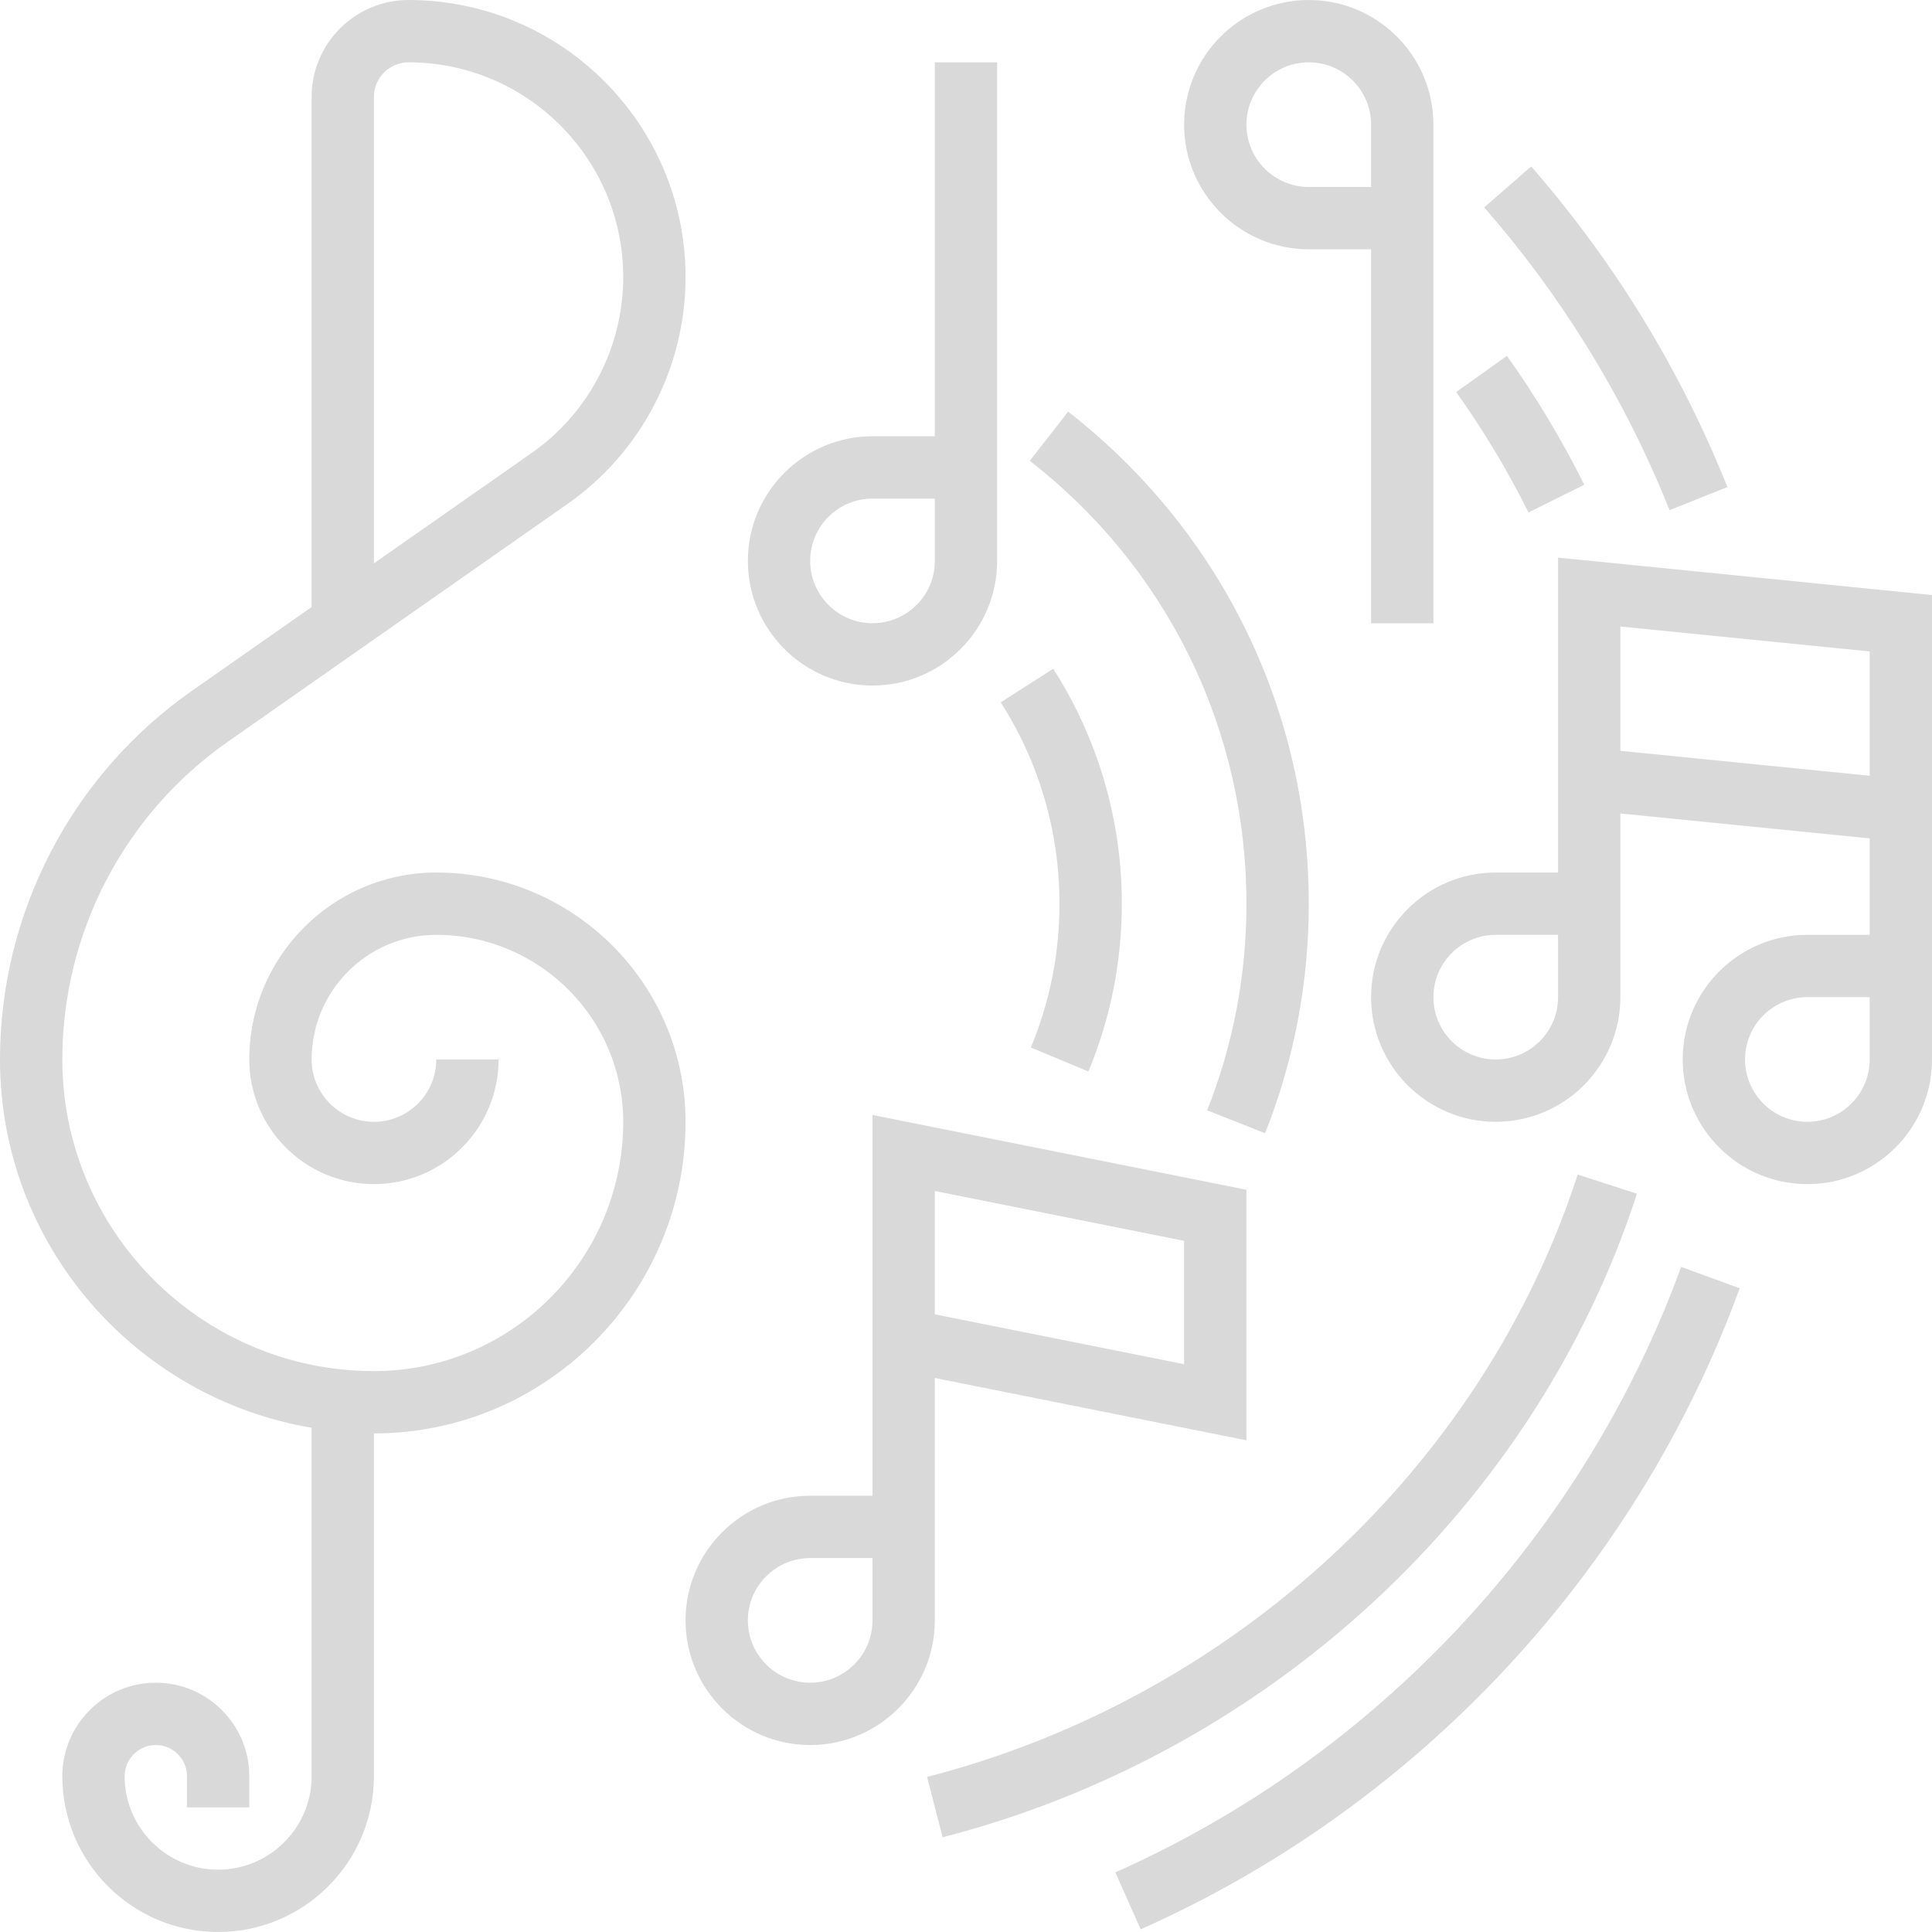
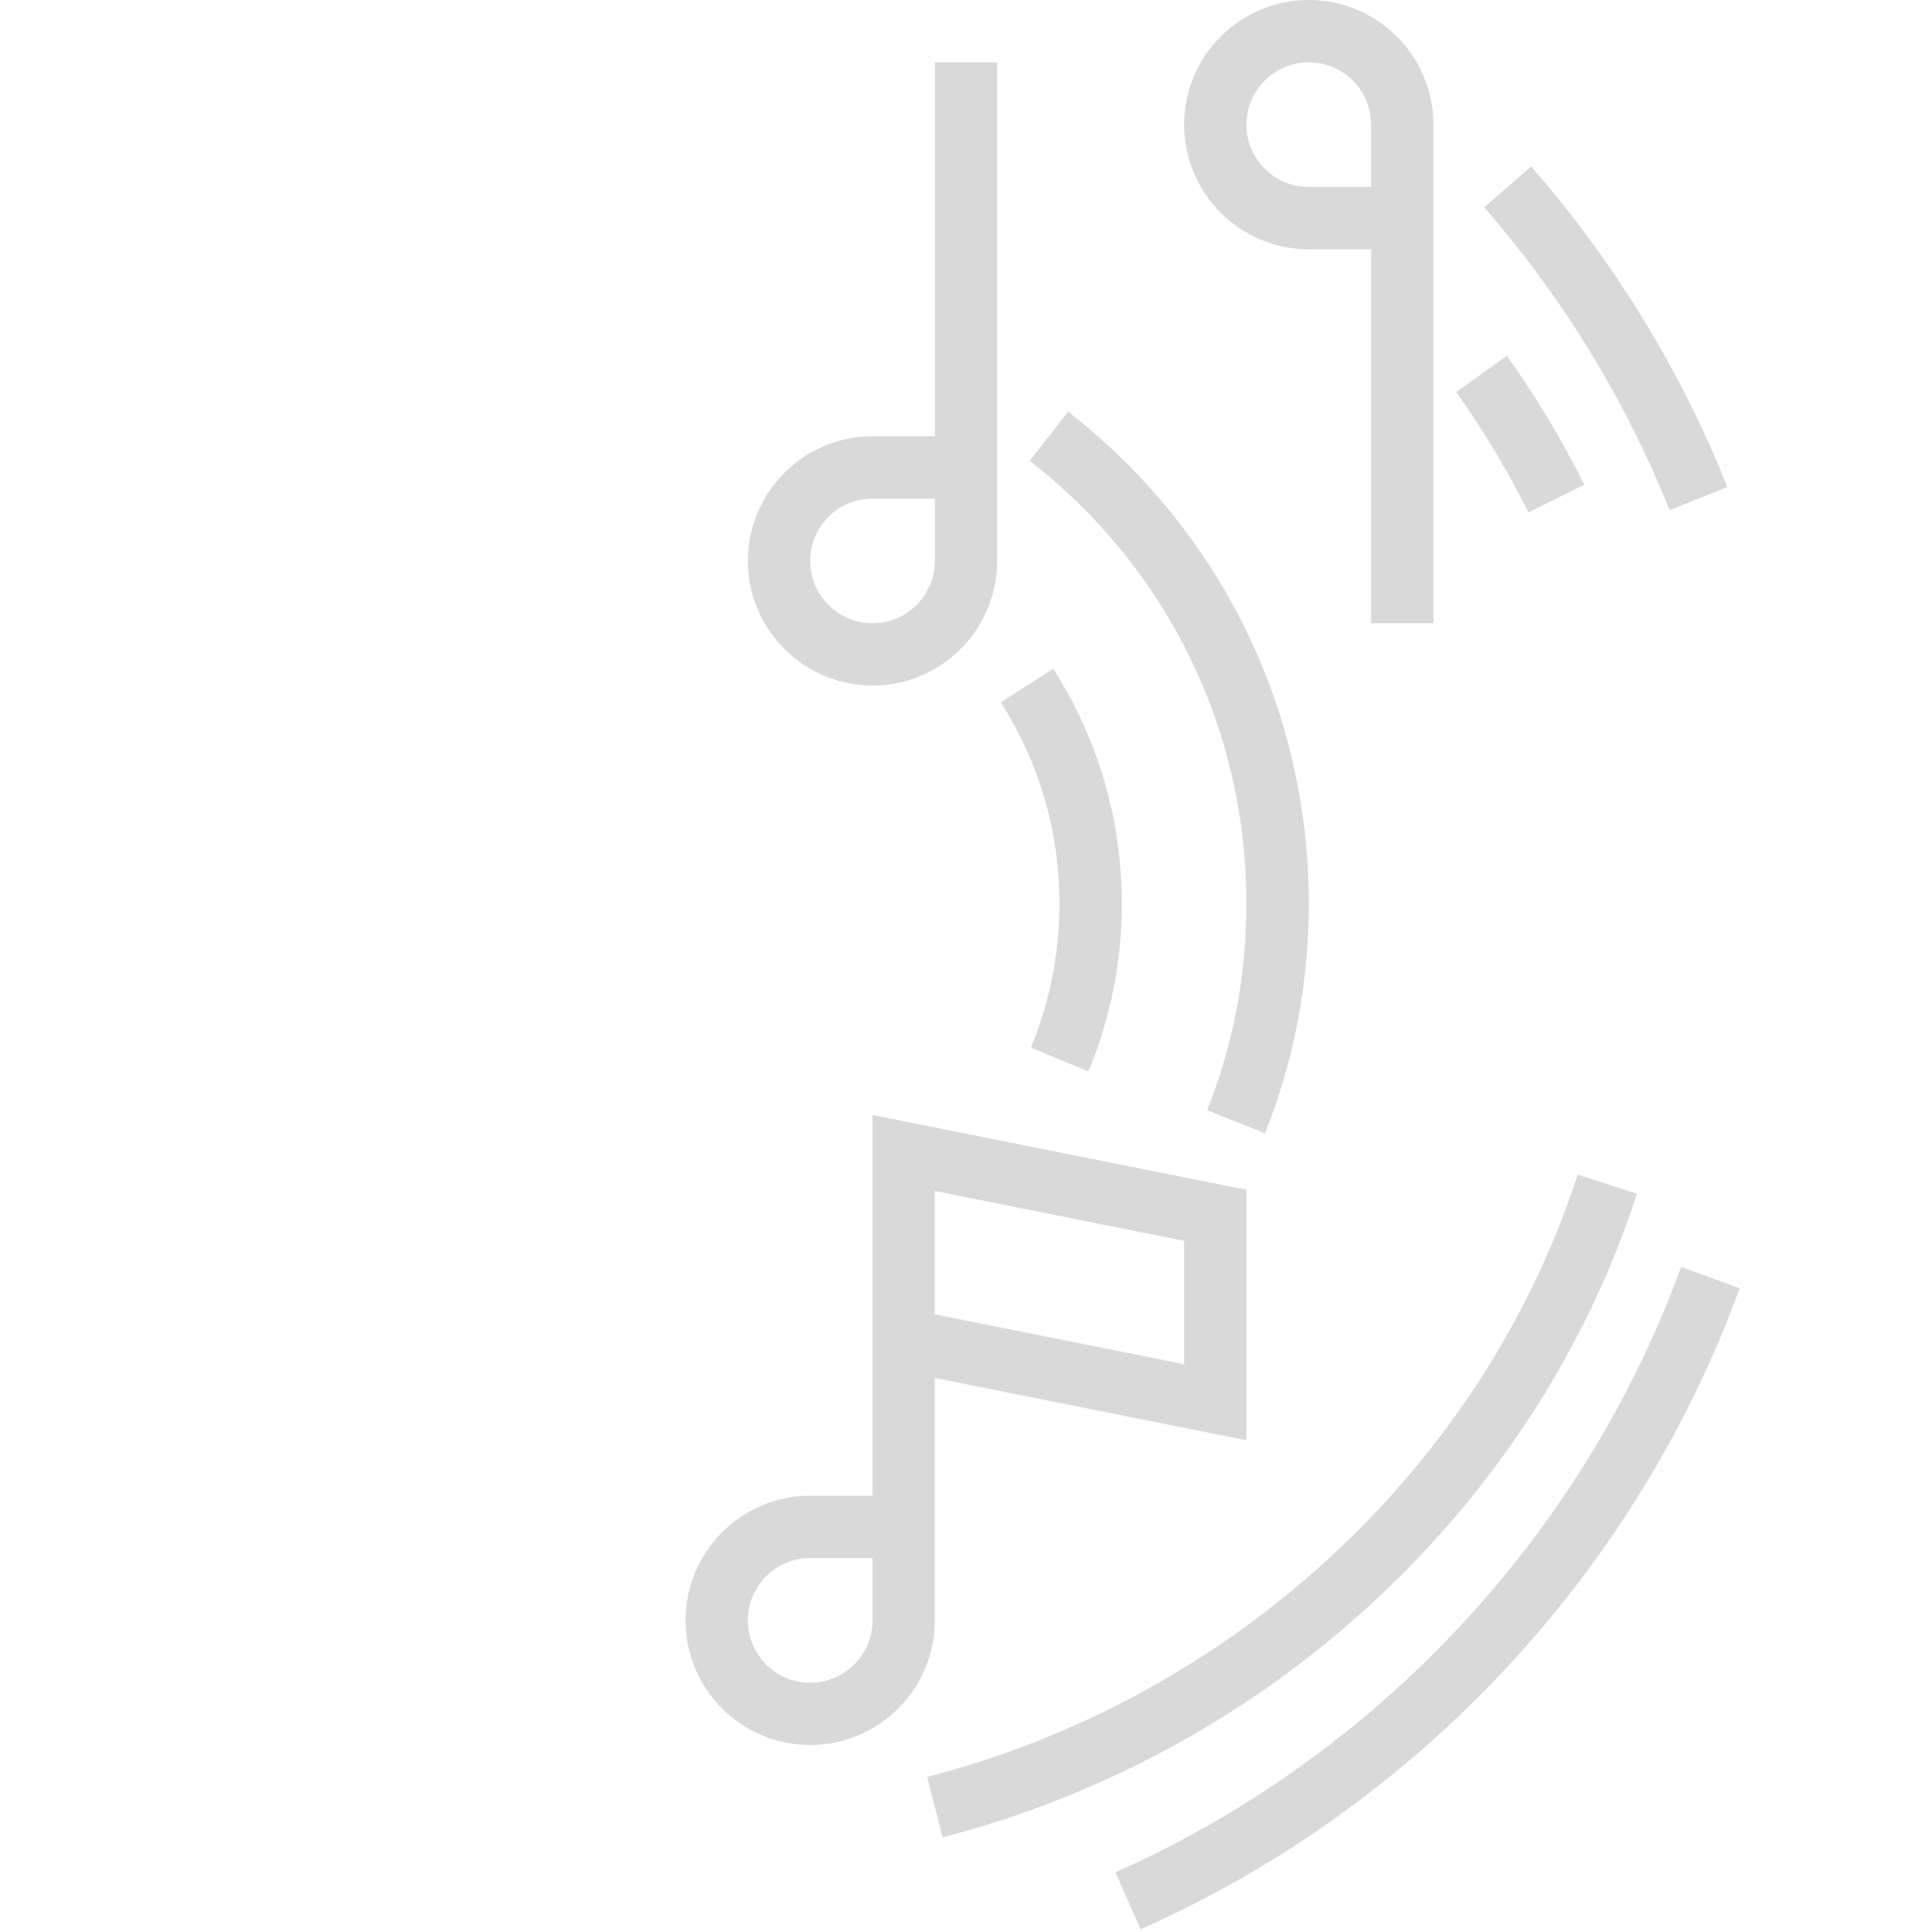
<svg xmlns="http://www.w3.org/2000/svg" width="88" height="88" viewBox="0 0 88 88" fill="none">
-   <path d="M19.871 39.742C15.174 39.742 11.355 43.561 11.355 48.258C11.355 51.389 13.901 53.935 17.032 53.935C20.163 53.935 22.71 51.389 22.71 48.258H19.871C19.871 49.824 18.598 51.097 17.032 51.097C15.467 51.097 14.194 49.824 14.194 48.258C14.194 45.127 16.74 42.581 19.871 42.581C24.568 42.581 28.387 46.4 28.387 51.097C28.387 57.358 23.293 62.452 17.032 62.452C9.206 62.452 2.839 56.084 2.839 48.258C2.839 42.5 5.655 37.089 10.373 33.788L25.844 22.958C29.215 20.599 31.226 16.734 31.226 12.62C31.226 5.662 25.564 0 18.606 0C16.174 0 14.194 1.98 14.194 4.413V27.649L8.745 31.463C3.269 35.295 0 41.574 0 48.258C0 56.681 6.151 63.676 14.194 65.033V80.903C14.194 83.251 12.283 85.161 9.935 85.161C7.588 85.161 5.677 83.251 5.677 80.903C5.677 80.121 6.315 79.484 7.097 79.484C7.879 79.484 8.516 80.121 8.516 80.903V82.323H11.355V80.903C11.355 78.556 9.444 76.645 7.097 76.645C4.749 76.645 2.839 78.556 2.839 80.903C2.839 84.816 6.022 88 9.935 88C13.849 88 17.032 84.816 17.032 80.903V65.29C24.859 65.29 31.226 58.923 31.226 51.097C31.226 44.836 26.132 39.742 19.871 39.742ZM17.032 4.413C17.032 3.546 17.739 2.839 18.606 2.839C24 2.839 28.387 7.226 28.387 12.62C28.387 15.809 26.827 18.804 24.216 20.633L17.032 25.66V4.413Z" fill="#D9D9D9" />
  <path d="M42.58 62.764L56.774 65.603V54.191L39.742 50.785V68.129H36.903C33.772 68.129 31.226 70.675 31.226 73.806C31.226 76.938 33.772 79.484 36.903 79.484C40.034 79.484 42.58 76.938 42.58 73.806V62.764ZM42.58 54.248L53.935 56.519V62.139L42.58 59.868V54.248ZM39.742 73.806C39.742 75.372 38.469 76.645 36.903 76.645C35.337 76.645 34.064 75.372 34.064 73.806C34.064 72.241 35.337 70.968 36.903 70.968H39.742V73.806Z" fill="#D9D9D9" />
-   <path d="M70.968 25.399V39.742H68.129C64.998 39.742 62.452 42.288 62.452 45.419C62.452 48.55 64.998 51.097 68.129 51.097C71.26 51.097 73.806 48.55 73.806 45.419V37.052L85.161 38.188V42.581H82.323C79.192 42.581 76.645 45.127 76.645 48.258C76.645 51.389 79.192 53.935 82.323 53.935C85.454 53.935 88 51.389 88 48.258V27.103L70.968 25.399ZM70.968 45.419C70.968 46.985 69.695 48.258 68.129 48.258C66.564 48.258 65.29 46.985 65.29 45.419C65.29 43.854 66.564 42.581 68.129 42.581H70.968V45.419ZM85.161 48.258C85.161 49.824 83.888 51.097 82.323 51.097C80.757 51.097 79.484 49.824 79.484 48.258C79.484 46.693 80.757 45.419 82.323 45.419H85.161V48.258ZM73.806 34.199V28.536L85.161 29.672V35.335L73.806 34.199Z" fill="#D9D9D9" />
  <path d="M59.613 11.355H62.452V28.387H65.29V5.677C65.29 2.546 62.744 0 59.613 0C56.482 0 53.935 2.546 53.935 5.677C53.935 8.809 56.482 11.355 59.613 11.355ZM59.613 2.839C61.178 2.839 62.452 4.112 62.452 5.677V8.516H59.613C58.047 8.516 56.774 7.243 56.774 5.677C56.774 4.112 58.047 2.839 59.613 2.839Z" fill="#D9D9D9" />
  <path d="M39.742 31.226C42.873 31.226 45.419 28.68 45.419 25.548V2.839H42.581V19.871H39.742C36.611 19.871 34.065 22.417 34.065 25.548C34.065 28.68 36.611 31.226 39.742 31.226ZM39.742 22.71H42.581V25.548C42.581 27.114 41.307 28.387 39.742 28.387C38.176 28.387 36.903 27.114 36.903 25.548C36.903 23.983 38.176 22.71 39.742 22.71Z" fill="#D9D9D9" />
  <path d="M50.802 85.283L51.956 87.878C64.57 82.273 74.515 71.631 79.241 58.679L76.574 57.705C72.109 69.939 62.716 79.991 50.802 85.283Z" fill="#D9D9D9" />
  <path d="M78.681 22.182C76.544 16.845 73.537 11.932 69.742 7.582L67.603 9.447C71.188 13.558 74.028 18.198 76.046 23.236L78.681 22.182Z" fill="#D9D9D9" />
  <path d="M74.561 54.374L71.862 53.498C67.537 66.826 56.182 77.339 42.227 80.937L42.935 83.686C57.82 79.847 69.939 68.616 74.561 54.374Z" fill="#D9D9D9" />
  <path d="M72.161 22.077C71.149 20.044 69.965 18.07 68.64 16.209L66.328 17.856C67.567 19.596 68.674 21.441 69.621 23.343L72.161 22.077Z" fill="#D9D9D9" />
  <path d="M46.954 47.712L49.574 48.806C50.584 46.38 51.097 43.81 51.097 41.161C51.097 37.353 50.017 33.653 47.973 30.461L45.581 31.991C47.333 34.726 48.258 37.897 48.258 41.161C48.258 43.432 47.818 45.635 46.954 47.712Z" fill="#D9D9D9" />
  <path d="M56.774 41.161C56.774 44.413 56.172 47.58 54.984 50.573L57.623 51.619C58.943 48.291 59.613 44.772 59.613 41.161C59.613 32.344 55.617 24.176 48.651 18.75L46.907 20.989C53.177 25.873 56.774 33.226 56.774 41.161Z" fill="#D9D9D9" />
</svg>